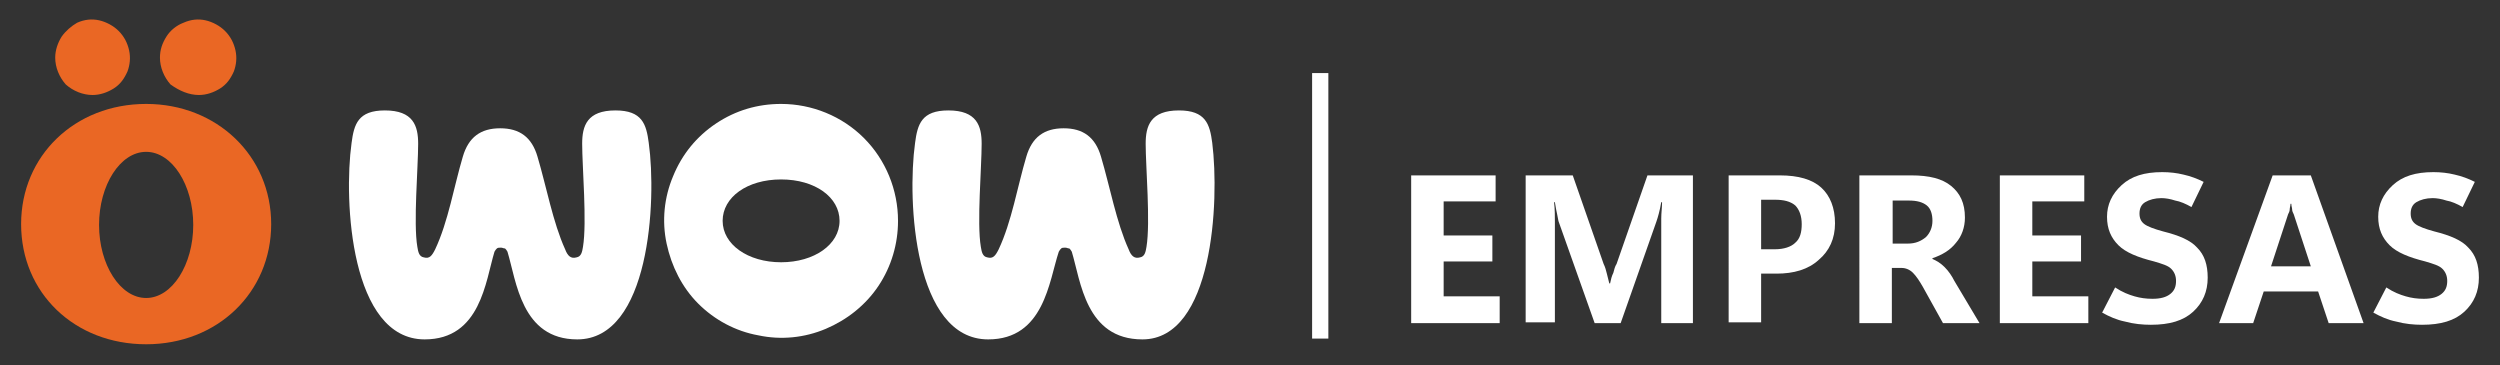
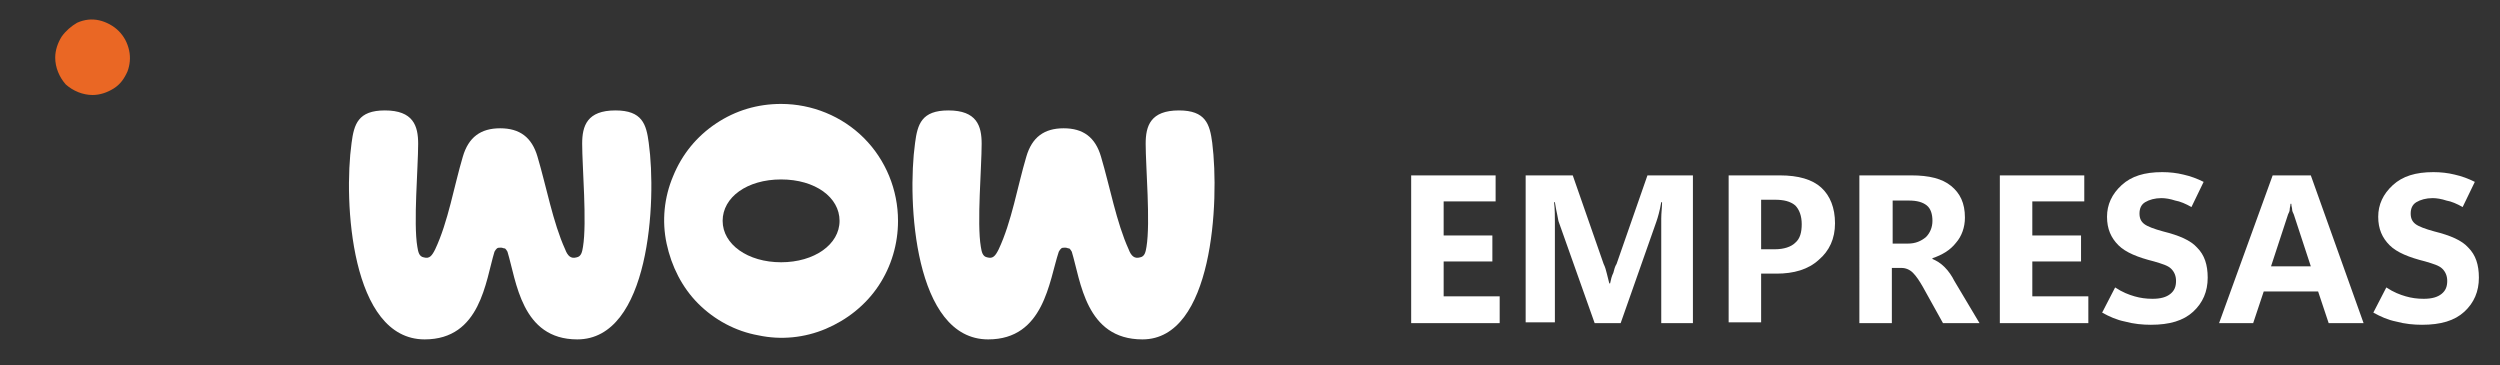
<svg xmlns="http://www.w3.org/2000/svg" version="1.1" id="Capa_1" x="0px" y="0px" viewBox="0 0 307.9 45" style="enable-background:new 0 0 307.9 45;" xml:space="preserve">
  <rect x="0" y="0" width="307.9" height="45" fill="#333333" stroke="none" />
  <style type="text/css">
	.st0{fill:#EA6724;}
	.st1{fill:#FFFFFF;}
	.st2{fill:#FFFFFF;stroke:#FFFFFF;stroke-width:2;stroke-miterlimit:10;}
</style>
  <g>
    <path class="st0" d="M11.4,11.7c0.9,0,1.8-0.3,2.6-0.8c0.8-0.5,1.3-1.2,1.7-2.1C16,8,16.1,7.1,15.9,6.2c-0.2-0.9-0.6-1.7-1.3-2.4   c-0.6-0.6-1.5-1.1-2.4-1.3c-0.9-0.2-1.8-0.1-2.7,0.3C8.8,3.2,8.1,3.8,7.6,4.5C7.1,5.3,6.8,6.2,6.8,7.1c0,1.2,0.5,2.4,1.3,3.3   C9,11.2,10.2,11.7,11.4,11.7z" />
-     <path class="st0" d="M24.5,11.7c0.9,0,1.8-0.3,2.6-0.8c0.8-0.5,1.3-1.2,1.7-2.1C29.1,8,29.2,7.1,29,6.2c-0.2-0.9-0.6-1.7-1.3-2.4   c-0.6-0.6-1.5-1.1-2.4-1.3c-0.9-0.2-1.8-0.1-2.7,0.3c-0.8,0.3-1.6,0.9-2.1,1.7c-0.5,0.8-0.8,1.6-0.8,2.6c0,1.2,0.5,2.4,1.3,3.3   C22.1,11.2,23.3,11.7,24.5,11.7z" />
-     <path class="st0" d="M18,12.8c-8.8,0-15.4,6.4-15.4,14.8c0,8.5,6.6,14.8,15.4,14.8c8.8,0,15.4-6.4,15.4-14.8S26.7,12.8,18,12.8z    M18,36.7c-3.2,0-5.8-4.1-5.8-9s2.6-9,5.8-9s5.8,4.1,5.8,9S21.2,36.7,18,36.7z" />
    <path class="st1" d="M96.2,12.8c-2.9,0-5.6,0.8-8,2.4c-2.4,1.6-4.2,3.8-5.3,6.5c-1.1,2.6-1.4,5.5-0.8,8.3c0.6,2.8,1.9,5.4,3.9,7.4   c2,2,4.6,3.4,7.4,3.9c2.8,0.6,5.7,0.3,8.3-0.8c2.6-1.1,4.9-2.9,6.5-5.3c1.6-2.4,2.4-5.2,2.4-8c0-3.8-1.5-7.5-4.2-10.2   S100,12.8,96.2,12.8z M96.2,32.3c-4.1,0-7.2-2.2-7.2-5.1c0-2.9,3-5.1,7.2-5.1s7.2,2.2,7.2,5.1S100.3,32.3,96.2,32.3z" />
    <path class="st1" d="M79.9,17.6c-0.3-2.3-0.8-4-4.1-4c-3.5,0-4.1,1.9-4.1,4.1c0,2.8,0.6,9.7,0.1,12.7c-0.1,0.6-0.2,1.2-0.8,1.3   c-0.7,0.2-1.1-0.2-1.4-1c-1.5-3.3-2.3-7.7-3.4-11.4c-0.7-2.4-2.2-3.5-4.6-3.5c-2.4,0-3.9,1.1-4.6,3.5c-1.1,3.7-1.8,8-3.4,11.4   c-0.4,0.8-0.7,1.2-1.4,1c-0.6-0.1-0.7-0.7-0.8-1.3c-0.5-2.9,0.1-9.8,0.1-12.7c0-2.2-0.6-4.1-4.1-4.1c-3.3,0-3.8,1.7-4.1,4   c-1,7.2-0.1,24.2,9,24.2c6.9,0,7.5-7.2,8.6-10.8c0.1-0.2,0.2-0.3,0.3-0.4c0.1-0.1,0.3-0.1,0.5-0.1c0.2,0,0.3,0.1,0.5,0.1   c0.1,0.1,0.2,0.2,0.3,0.4c1.1,3.6,1.7,10.8,8.6,10.8C80,41.8,80.9,24.8,79.9,17.6z" />
    <path class="st1" d="M149.3,17.6c-0.3-2.3-0.8-4-4.1-4c-3.5,0-4.1,1.9-4.1,4.1c0,2.8,0.6,9.7,0.1,12.7c-0.1,0.6-0.2,1.2-0.8,1.3   c-0.7,0.2-1.1-0.2-1.4-1c-1.5-3.3-2.3-7.7-3.4-11.4c-0.7-2.4-2.2-3.5-4.6-3.5s-3.9,1.1-4.6,3.5c-1.1,3.7-1.8,8-3.4,11.4   c-0.4,0.8-0.7,1.2-1.4,1c-0.6-0.1-0.7-0.7-0.8-1.3c-0.5-2.9,0.1-9.8,0.1-12.7c0-2.2-0.6-4.1-4.1-4.1c-3.3,0-3.8,1.7-4.1,4   c-1,7.2-0.1,24.2,9,24.2c6.9,0,7.5-7.2,8.7-10.8c0.1-0.2,0.2-0.3,0.3-0.4c0.1-0.1,0.3-0.1,0.5-0.1c0.2,0,0.3,0.1,0.5,0.1   c0.1,0.1,0.2,0.2,0.3,0.4c1.1,3.6,1.7,10.8,8.7,10.8C149.4,41.8,150.2,24.8,149.3,17.6z" />
  </g>
  <g>
    <path class="st1" d="M184.6,39.8h-10.8V21.6h10.4v3.2h-6.4V29h6v3.2h-6v4.3h6.9V39.8z" />
    <path class="st1" d="M208.5,39.8h-3.9v-11c0-0.6,0-1.2,0-1.9c0-0.7,0.1-1.3,0.1-2h-0.1c-0.1,0.6-0.2,1-0.3,1.4   c-0.1,0.4-0.2,0.7-0.3,1l-4.4,12.5h-3.2L192,27.4c-0.1-0.2-0.1-0.5-0.2-0.9c-0.1-0.4-0.2-1-0.3-1.6h-0.1c0.1,0.9,0.1,1.7,0.1,2.4   c0,0.8,0,1.5,0,2.2v10.2h-3.6V21.6h5.8l3.8,10.9c0.2,0.4,0.3,0.8,0.4,1.2c0.1,0.4,0.2,0.8,0.3,1.2h0.1c0.1-0.5,0.2-0.9,0.4-1.3   c0.1-0.4,0.2-0.8,0.4-1.1l3.8-10.9h5.6V39.8z" />
    <path class="st1" d="M216.9,33.7v6h-4V21.6h6.3c2.3,0,4,0.5,5.1,1.5c1.1,1,1.7,2.5,1.7,4.4c0,1.9-0.7,3.4-2,4.5   c-1.3,1.2-3.1,1.7-5.2,1.7H216.9z M216.9,24.6v6.1h1.7c1.1,0,2-0.3,2.5-0.8c0.6-0.5,0.8-1.3,0.8-2.3c0-1-0.3-1.8-0.8-2.3   c-0.6-0.5-1.4-0.7-2.5-0.7H216.9z" />
    <path class="st1" d="M243.8,39.8h-4.5l-2.5-4.5c-0.4-0.7-0.8-1.3-1.2-1.7c-0.4-0.4-0.9-0.6-1.4-0.6h-1.2v6.8h-4V21.6h6.4   c2.2,0,3.8,0.4,4.9,1.3c1.1,0.9,1.7,2.1,1.7,3.9c0,1.2-0.4,2.3-1.1,3.1c-0.7,0.9-1.7,1.5-2.9,1.9v0.1c0.5,0.2,1,0.5,1.5,1   c0.5,0.5,0.9,1.1,1.2,1.7L243.8,39.8z M233.1,24.6v5.4h1.9c0.9,0,1.6-0.3,2.2-0.8c0.5-0.5,0.8-1.2,0.8-2c0-0.8-0.2-1.5-0.7-1.9   c-0.5-0.4-1.2-0.6-2.2-0.6H233.1z" />
    <path class="st1" d="M257.1,39.8h-10.8V21.6h10.4v3.2h-6.4V29h6v3.2h-6v4.3h6.9V39.8z" />
    <path class="st1" d="M258.9,38.5l1.6-3.1c0.9,0.6,1.7,0.9,2.4,1.1c0.7,0.2,1.4,0.3,2.2,0.3c1,0,1.7-0.2,2.2-0.6   c0.5-0.4,0.7-0.9,0.7-1.6c0-0.6-0.2-1.1-0.6-1.5c-0.4-0.4-1.1-0.6-2.1-0.9c-2-0.5-3.5-1.1-4.4-2s-1.4-2-1.4-3.5   c0-1.5,0.6-2.8,1.8-3.9c1.2-1.1,2.8-1.6,5-1.6c0.9,0,1.8,0.1,2.6,0.3c0.9,0.2,1.7,0.5,2.5,0.9l-1.5,3.1c-0.7-0.4-1.4-0.7-2-0.8   c-0.6-0.2-1.2-0.3-1.7-0.3c-0.8,0-1.5,0.2-2,0.5c-0.5,0.3-0.7,0.8-0.7,1.4c0,0.6,0.2,1,0.6,1.3c0.4,0.3,1.2,0.6,2.3,0.9   c2,0.5,3.4,1.1,4.2,2c0.9,0.9,1.3,2.1,1.3,3.7c0,1.7-0.6,3.1-1.8,4.2c-1.2,1.1-2.9,1.6-5.2,1.6c-1,0-2.1-0.1-3.2-0.4   C260.7,39.4,259.8,39,258.9,38.5z" />
    <path class="st1" d="M273.3,39.8l6.6-18.2h4.7l6.5,18.2h-4.3l-1.3-3.9h-6.7l-1.3,3.9H273.3z M279.7,32.8h4.9l-2.1-6.4   c-0.1-0.2-0.2-0.4-0.2-0.6c0-0.2-0.1-0.4-0.1-0.7h-0.1c0,0.2-0.1,0.5-0.1,0.7c0,0.2-0.1,0.4-0.2,0.6L279.7,32.8z" />
    <path class="st1" d="M292.3,38.5l1.6-3.1c0.9,0.6,1.7,0.9,2.4,1.1c0.7,0.2,1.4,0.3,2.2,0.3c1,0,1.7-0.2,2.2-0.6   c0.5-0.4,0.7-0.9,0.7-1.6c0-0.6-0.2-1.1-0.6-1.5c-0.4-0.4-1.1-0.6-2.1-0.9c-2-0.5-3.5-1.1-4.4-2s-1.4-2-1.4-3.5   c0-1.5,0.6-2.8,1.8-3.9c1.2-1.1,2.8-1.6,5-1.6c0.9,0,1.8,0.1,2.6,0.3c0.9,0.2,1.7,0.5,2.5,0.9l-1.5,3.1c-0.7-0.4-1.4-0.7-2-0.8   c-0.6-0.2-1.2-0.3-1.7-0.3c-0.8,0-1.5,0.2-2,0.5c-0.5,0.3-0.7,0.8-0.7,1.4c0,0.6,0.2,1,0.6,1.3c0.4,0.3,1.2,0.6,2.3,0.9   c2,0.5,3.4,1.1,4.2,2c0.9,0.9,1.3,2.1,1.3,3.7c0,1.7-0.6,3.1-1.8,4.2c-1.2,1.1-2.9,1.6-5.2,1.6c-1,0-2.1-0.1-3.2-0.4   C294.1,39.4,293.2,39,292.3,38.5z" />
  </g>
-   <line class="st2" x1="162.6" y1="9" x2="162.6" y2="41.7" />
  <g>
</g>
  <g>
</g>
  <g>
</g>
  <g>
</g>
  <g>
</g>
  <g>
</g>
</svg>